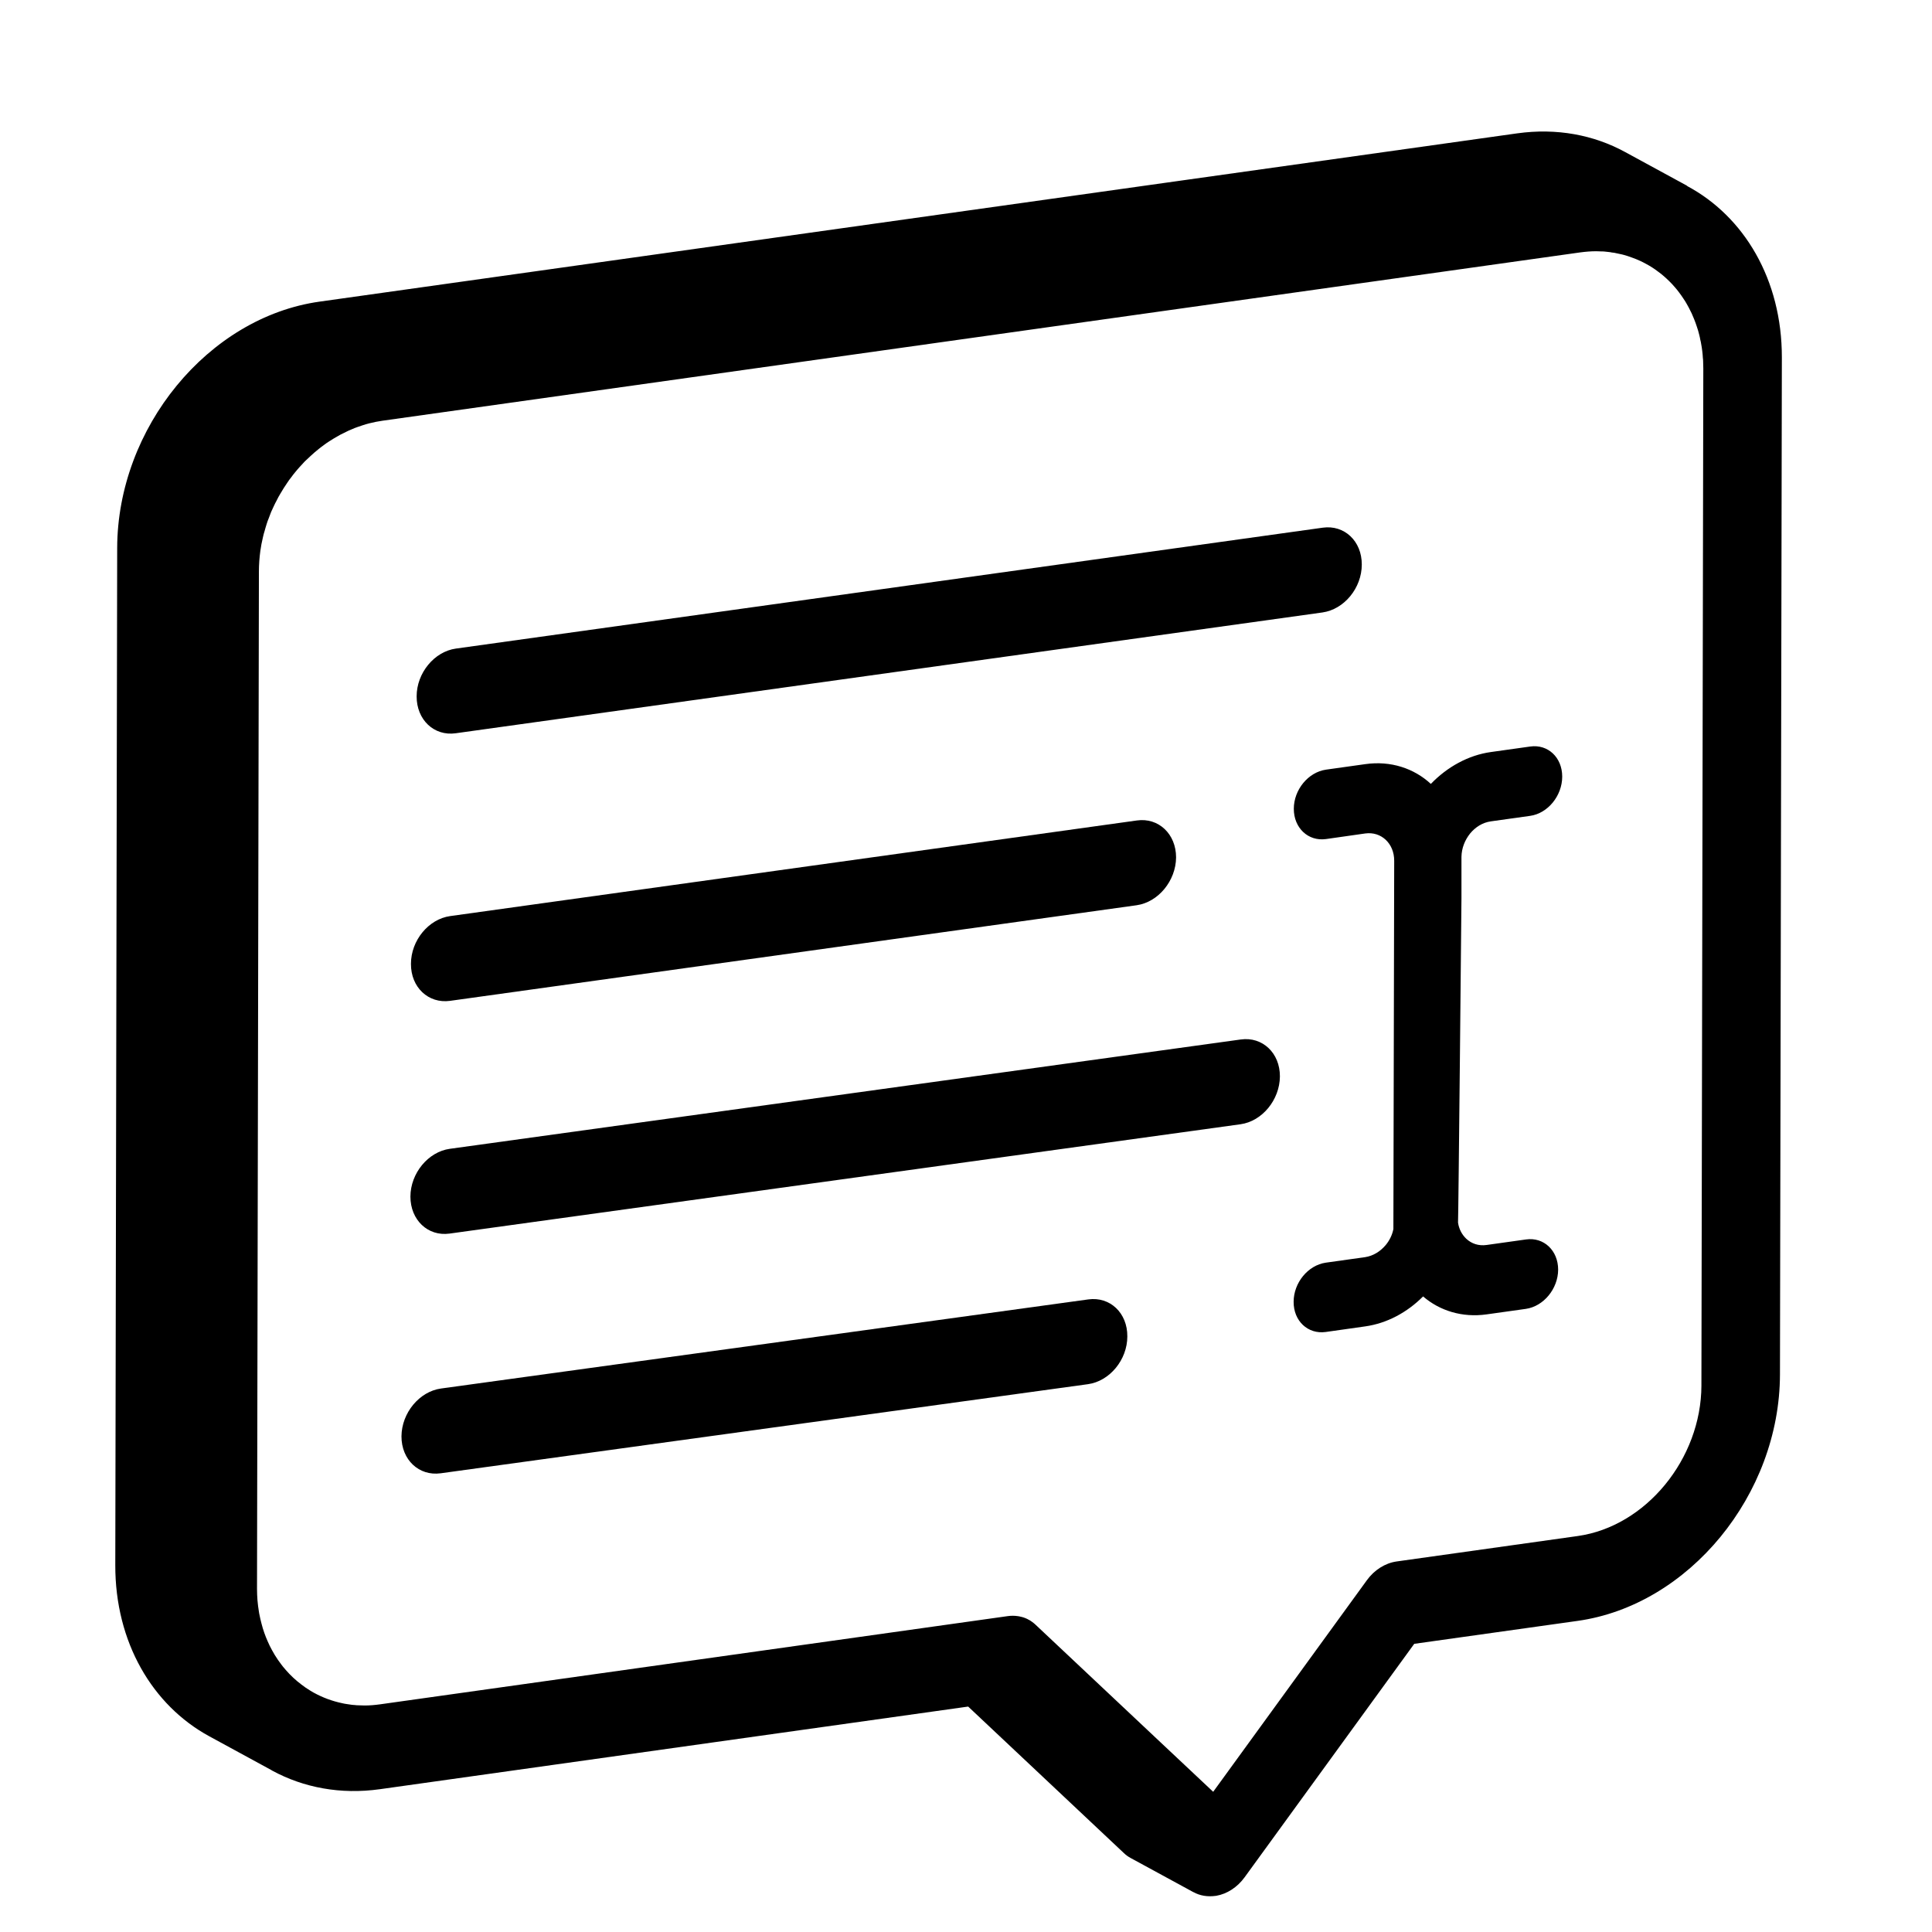
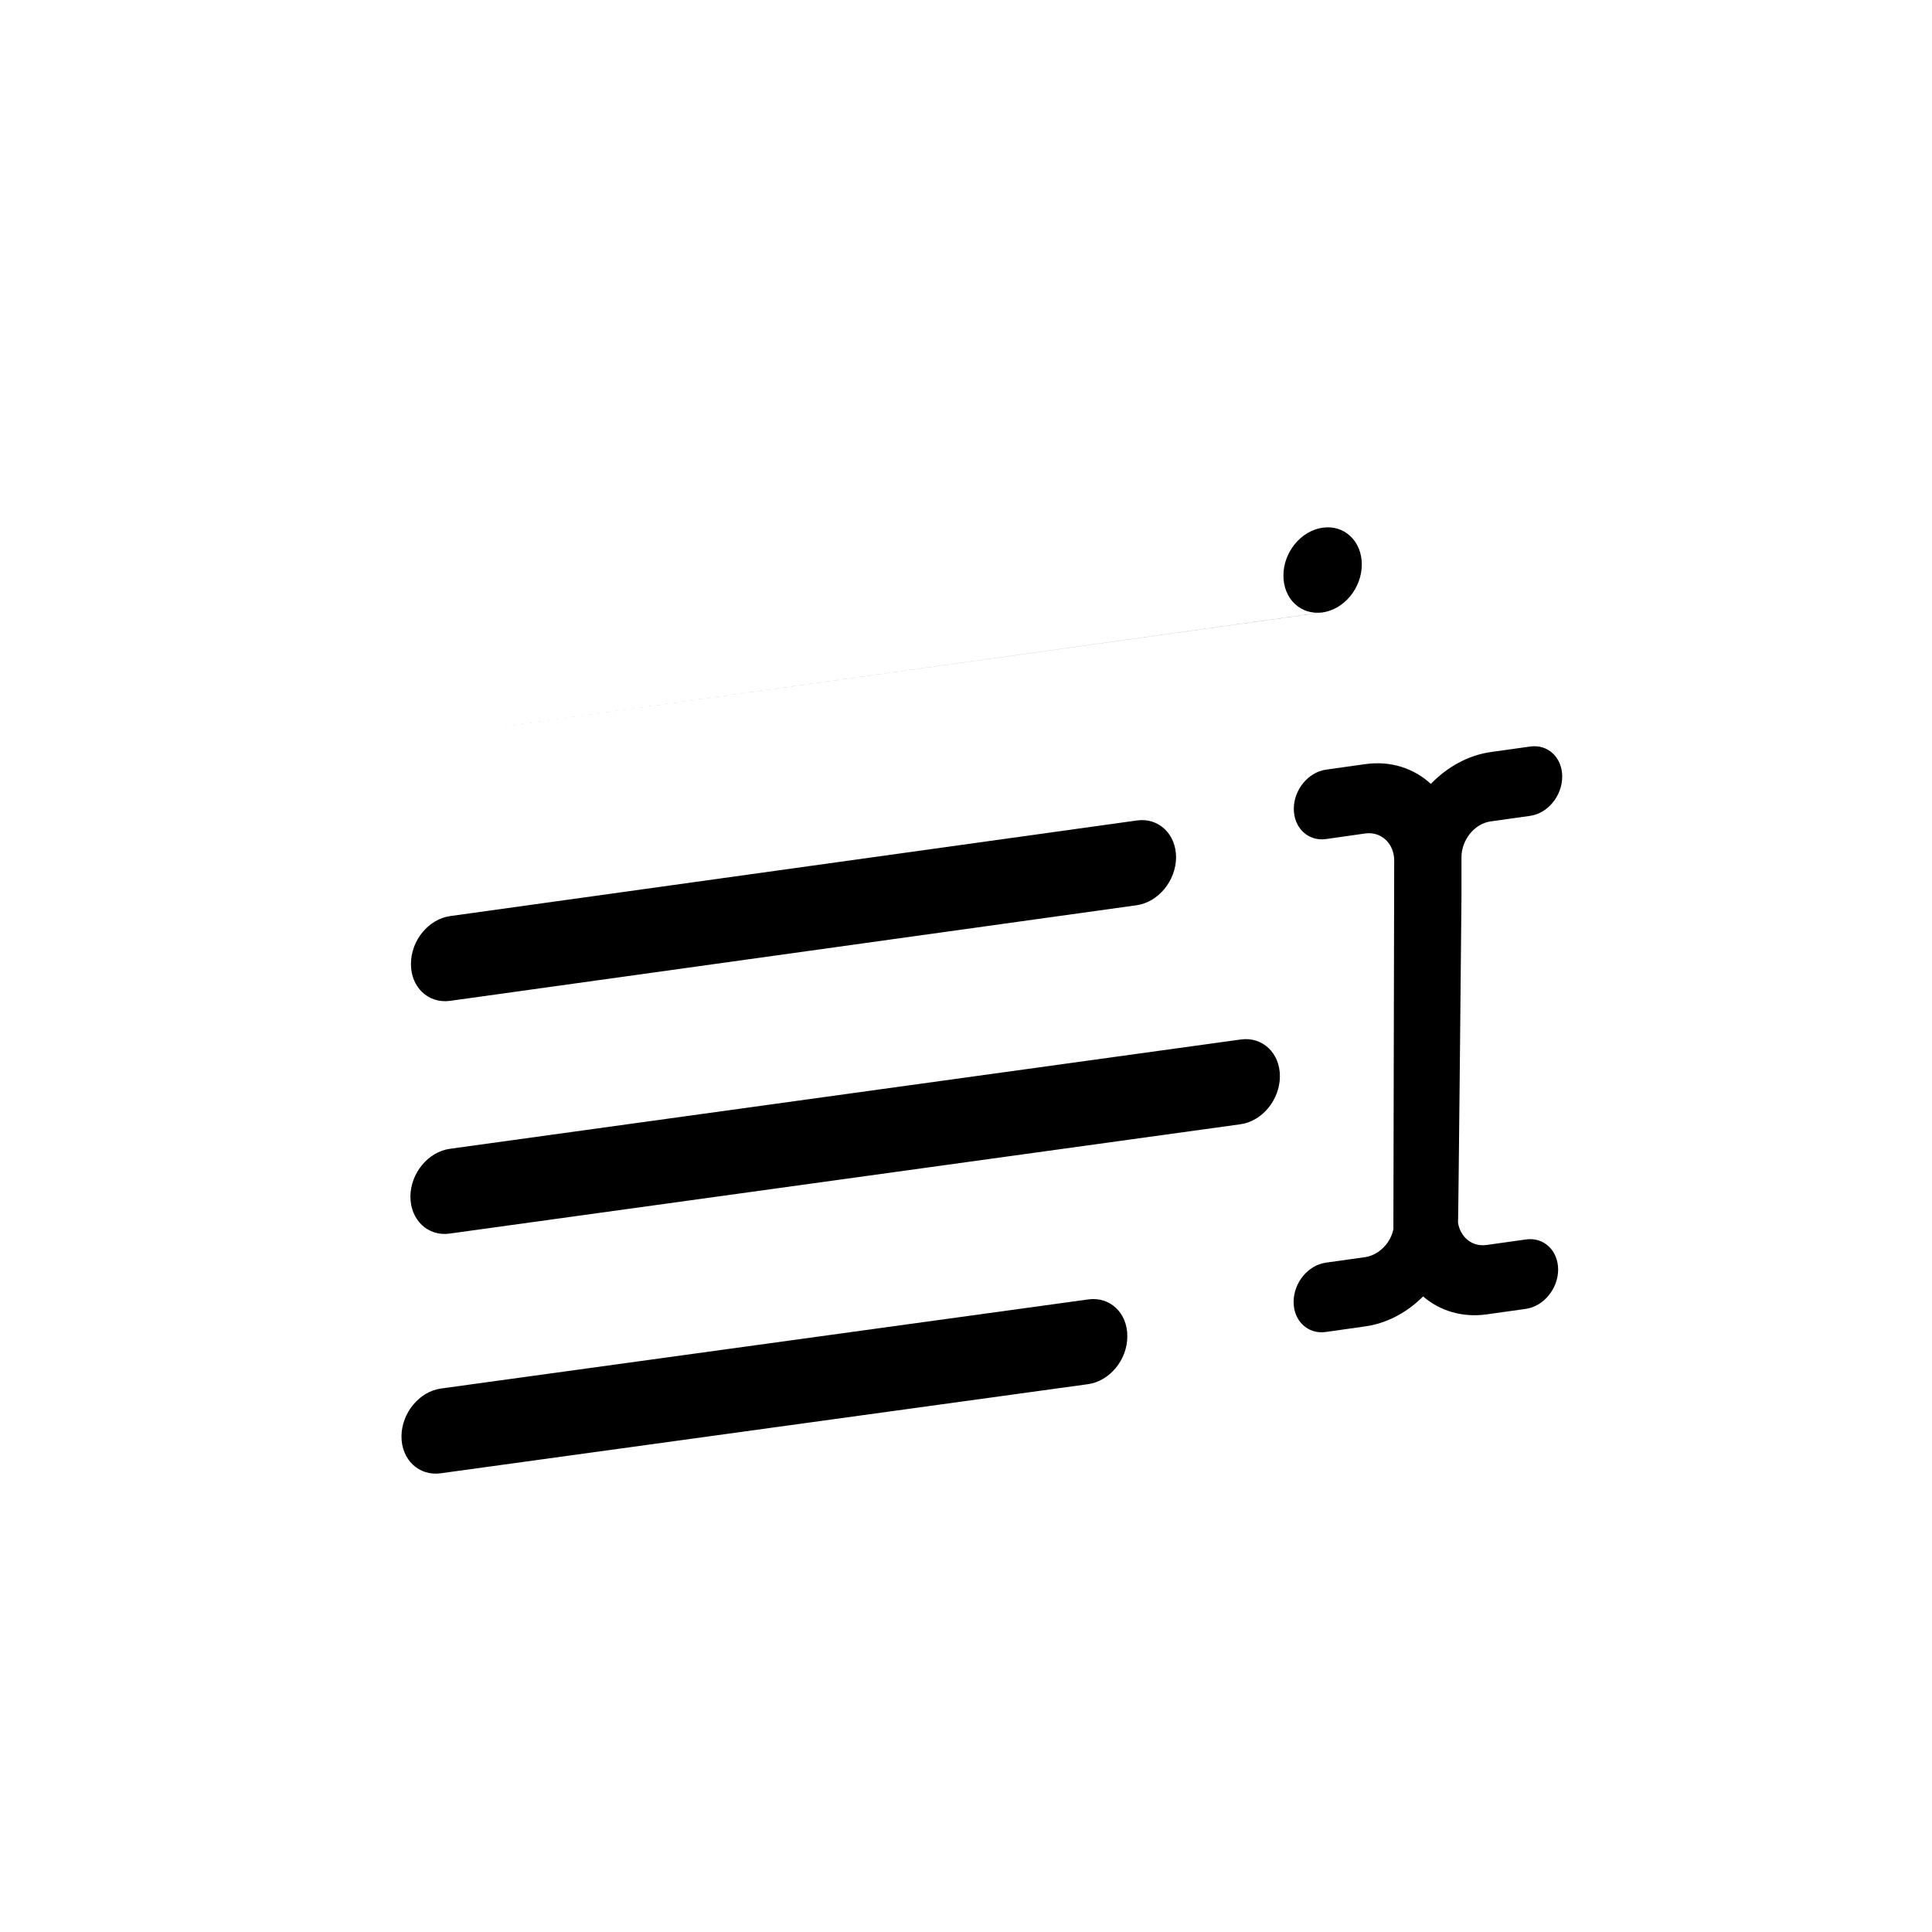
<svg xmlns="http://www.w3.org/2000/svg" id="Artwork" viewBox="0 0 214 214">
  <defs>
    <style>.cls-1{stroke-width:0px;}</style>
  </defs>
-   <path class="cls-1" d="m186.86,20.58l-.04-.02-.04-.02c.07.04.14.06.21.1l-7-3.81c-3.45-1.88-7.55-2.67-11.93-2.06L35.4,33.41c-12.34,1.73-22.39,13.98-22.42,27.29l-.21,112.66c-.02,8.58,4.14,15.54,10.39,18.95l6.87,3.74s.09.05.13.08c3.45,1.87,7.55,2.67,11.94,2.05l65.14-9.15h0s17.26,16.24,17.26,16.24c.22.21.47.39.73.53l7,3.81s-.03-.02-.04-.03c.71.4,1.57.55,2.53.41,1.21-.21,2.34-.95,3.14-2.05l18.79-25.86,18.09-2.54c12.34-1.73,22.39-13.98,22.42-27.29l.21-112.66c.01-8.63-4.19-15.63-10.52-19Zm-.74-.37c-.16-.08-.31-.16-.48-.22-.06-.03-.13-.06-.19-.09.22.1.44.2.66.31Zm-6.35-1.75s-.02,0-.02,0c0,0,0,0-.01,0,.01,0,.03,0,.04,0ZM29.02,195.44h0s.03.02.05.03c-.02-.01-.03-.02-.05-.03Zm159.44-41.98c-.02,8.14-6.16,15.62-13.7,16.68l-20.08,2.82c-1.25.18-2.46.94-3.28,2.08l-17.02,23.43-5.81-5.46-13.87-13.05c-.11-.11-.23-.2-.35-.29-.01,0-.02-.02-.03-.02-.1-.08-.21-.15-.32-.21-.04-.02-.09-.05-.14-.07t-.01-.01s-.06-.03-.1-.05c-.07-.03-.14-.06-.21-.09-.13-.05-.27-.1-.42-.13-.01-.01-.03-.01-.04-.01h-.01c-.12-.03-.24-.06-.36-.07-.35-.05-.71-.05-1.08,0l-.78.11-68.74,9.66c-.58.08-1.15.13-1.71.13-.23,0-.46-.01-.68-.02-.15,0-.29-.01-.43-.03-.12,0-.23-.02-.35-.03-.18-.03-.36-.05-.54-.08-.16-.02-.32-.05-.48-.09-1.11-.23-2.16-.62-3.13-1.15-.08-.04-.15-.09-.23-.13-.08-.05-.16-.09-.23-.14-.17-.1-.32-.2-.48-.31-.15-.1-.3-.21-.45-.33-.63-.47-1.22-1.02-1.74-1.62-.11-.13-.22-.26-.33-.39-.06-.08-.13-.16-.19-.25-.12-.15-.24-.32-.35-.48-.24-.35-.46-.7-.66-1.08-.18-.32-.34-.65-.49-1-.27-.61-.5-1.26-.67-1.93-.05-.17-.09-.35-.13-.52-.05-.21-.09-.41-.13-.62-.02-.09-.03-.17-.04-.26-.03-.18-.06-.36-.08-.54-.03-.22-.05-.44-.07-.66-.03-.41-.05-.83-.05-1.25v-.05l.21-112.66c0-.77.06-1.53.16-2.28.07-.5.16-.98.28-1.47.05-.24.11-.48.19-.72.06-.24.14-.48.21-.72.07-.23.15-.47.25-.7.08-.22.17-.44.25-.66.01-.02.02-.04.03-.07.1-.21.2-.43.3-.65.09-.19.18-.38.29-.57.12-.25.25-.5.4-.74.12-.21.25-.42.38-.63.13-.21.27-.42.41-.62.13-.2.27-.4.43-.59.14-.2.29-.39.45-.58.15-.19.31-.37.48-.56.12-.13.24-.26.36-.39.11-.13.23-.25.36-.37.16-.15.32-.31.48-.45.3-.28.61-.55.93-.8.18-.15.36-.28.55-.42.19-.15.39-.28.59-.41.18-.12.37-.24.56-.35.44-.27.89-.51,1.35-.72.19-.1.39-.19.6-.27.21-.1.43-.18.66-.26.18-.07.37-.13.56-.19.24-.08.48-.15.72-.21.48-.12.97-.22,1.47-.29l132.64-18.64c.6-.08,1.19-.13,1.78-.13.21,0,.42.01.62.02.13,0,.25,0,.37.02.15.01.31.03.46.05.07.01.14.02.22.03.01,0,.01.01.01.01.05.01.11.01.16.02.12.01.24.03.35.06.22.04.44.09.66.14.05.01.11.03.16.04.33.09.65.19.96.31.31.11.61.23.91.37.22.1.43.21.63.32.48.25.94.55,1.37.88.22.15.43.33.64.51.17.15.35.31.51.47.05.05.1.09.14.14.18.17.34.35.5.54.01.01.02.02.02.02.18.2.35.41.51.63.17.22.32.44.47.67.01.01.02.02.02.03.13.19.26.39.37.6.14.25.28.5.4.76.08.14.15.3.21.45.07.15.13.3.19.45.11.27.21.55.3.83.1.28.18.56.25.85.05.2.1.4.13.6.04.14.07.29.09.43.05.26.09.52.12.78.03.25.06.51.07.77.02.14.03.27.03.41.01.26.02.51.02.77l-.21,112.65Z" />
  <path class="cls-1" d="m49.85,110.86l76.05-10.59c2.4-.34,4.35-2.71,4.37-5.3,0-2.59-1.94-4.43-4.34-4.09l-76.06,10.59c-2.4.33-4.35,2.7-4.35,5.29-.02,2.6,1.93,4.43,4.33,4.1Z" />
-   <path class="cls-1" d="m50.48,81.22l96-13.38c2.41-.34,4.36-2.71,4.36-5.31.01-2.59-1.93-4.42-4.33-4.08l-96.01,13.39c-2.39.33-4.35,2.7-4.35,5.29-.01,2.6,1.93,4.43,4.33,4.09Z" />
+   <path class="cls-1" d="m50.48,81.22l96-13.38c2.41-.34,4.36-2.71,4.36-5.31.01-2.59-1.93-4.42-4.33-4.08c-2.39.33-4.35,2.7-4.35,5.29-.01,2.6,1.93,4.43,4.33,4.09Z" />
  <path class="cls-1" d="m137.43,115.14l-87.61,12.11c-2.39.33-4.35,2.7-4.36,5.29,0,2.59,1.93,4.43,4.33,4.1l87.61-12.11c2.4-.33,4.35-2.7,4.37-5.3.01-2.59-1.93-4.43-4.34-4.09Z" />
  <path class="cls-1" d="m120.55,143.93l-71.7,9.87c-2.4.33-4.36,2.7-4.38,5.29-.01,2.6,1.93,4.43,4.34,4.1l71.7-9.87c2.4-.33,4.36-2.7,4.36-5.29.02-2.6-1.92-4.43-4.32-4.1Z" />
  <path class="cls-1" d="m161.88,99.49v-4.58c.02-.98.38-1.86.96-2.59.6-.72,1.38-1.21,2.29-1.34l4.35-.61c1.96-.27,3.56-2.22,3.56-4.35s-1.59-3.61-3.55-3.33l-4.35.61c-2.51.35-4.85,1.66-6.65,3.53-1.86-1.72-4.44-2.59-7.26-2.19l-4.35.61c-1.97.28-3.57,2.22-3.57,4.34s1.59,3.62,3.56,3.35l4.35-.62c.89-.12,1.68.15,2.27.7.59.56.94,1.36.94,2.33l-.09,40.53v.26c-.13.66-.43,1.26-.85,1.77-.6.71-1.38,1.2-2.28,1.34l-4.35.61c-1.97.28-3.57,2.22-3.57,4.34-.01,2.12,1.58,3.61,3.55,3.34l4.38-.62c2.42-.34,4.66-1.56,6.41-3.32,1.83,1.58,4.32,2.37,7.03,1.99l4.35-.61c1.97-.28,3.57-2.23,3.58-4.34,0-2.13-1.59-3.63-3.56-3.35l-4.35.61c-.9.13-1.68-.14-2.27-.69-.48-.46-.8-1.06-.91-1.78.04-.37.38-35.4.38-35.94Z" />
</svg>